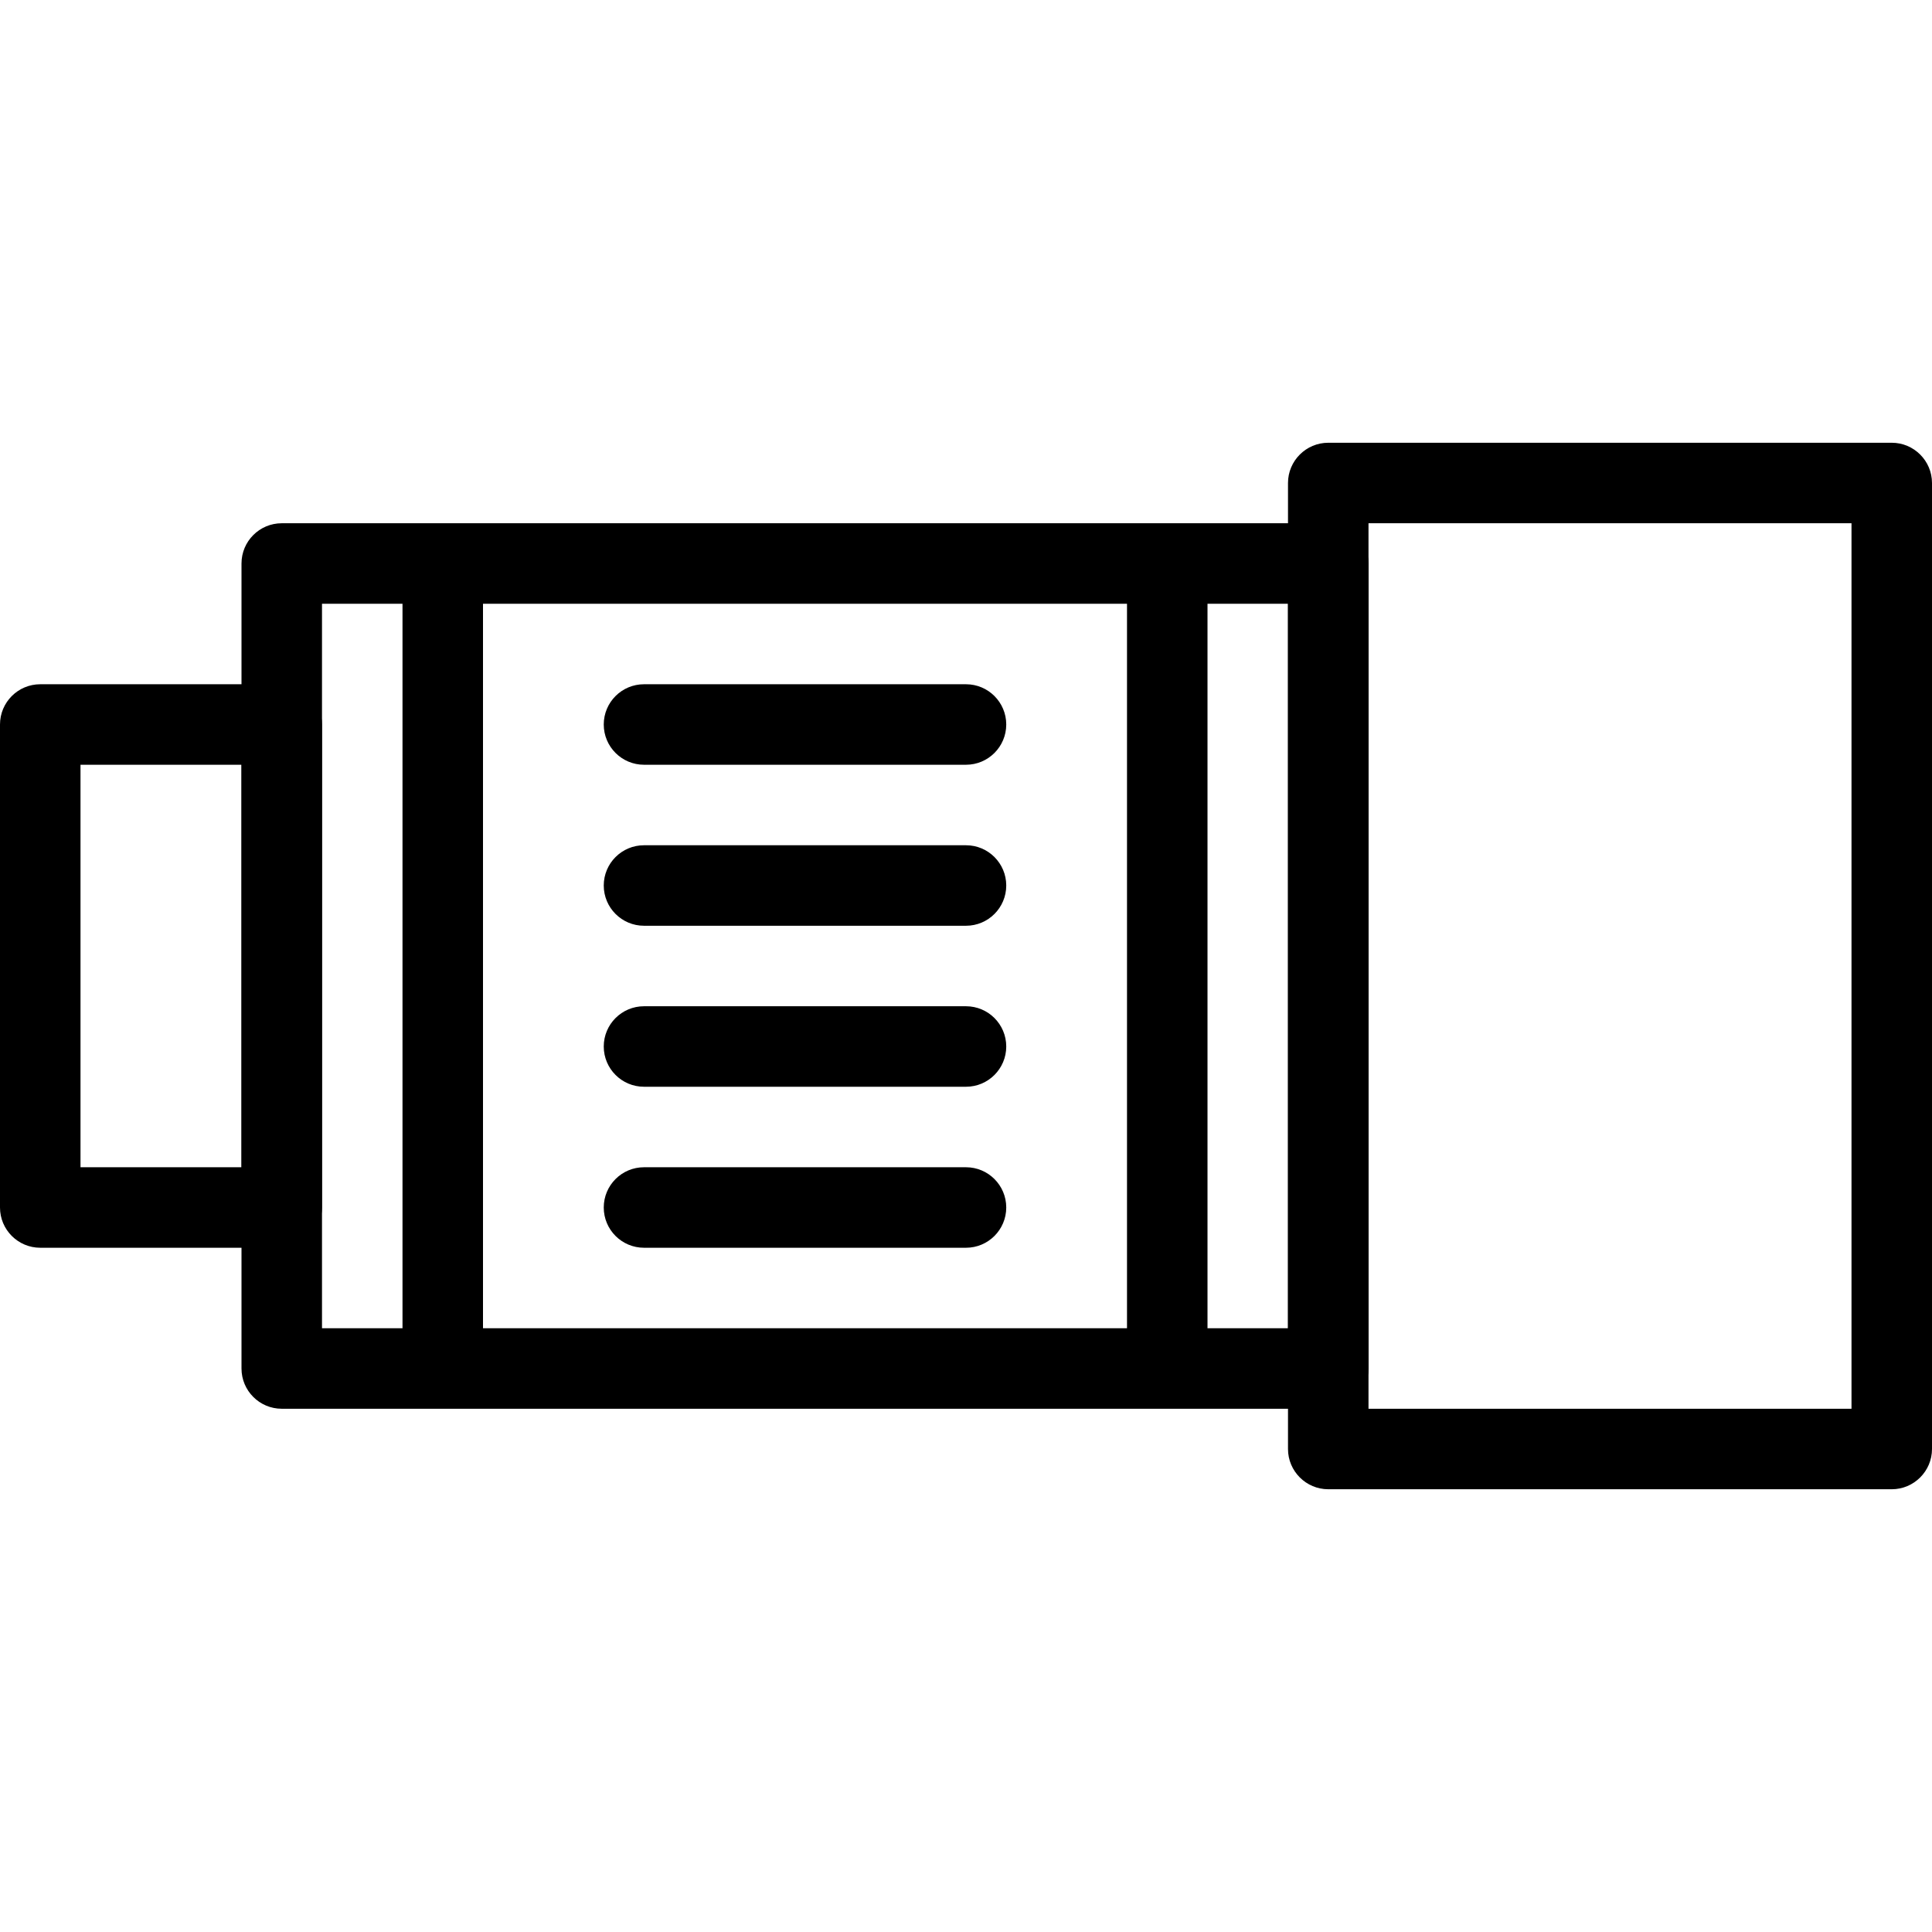
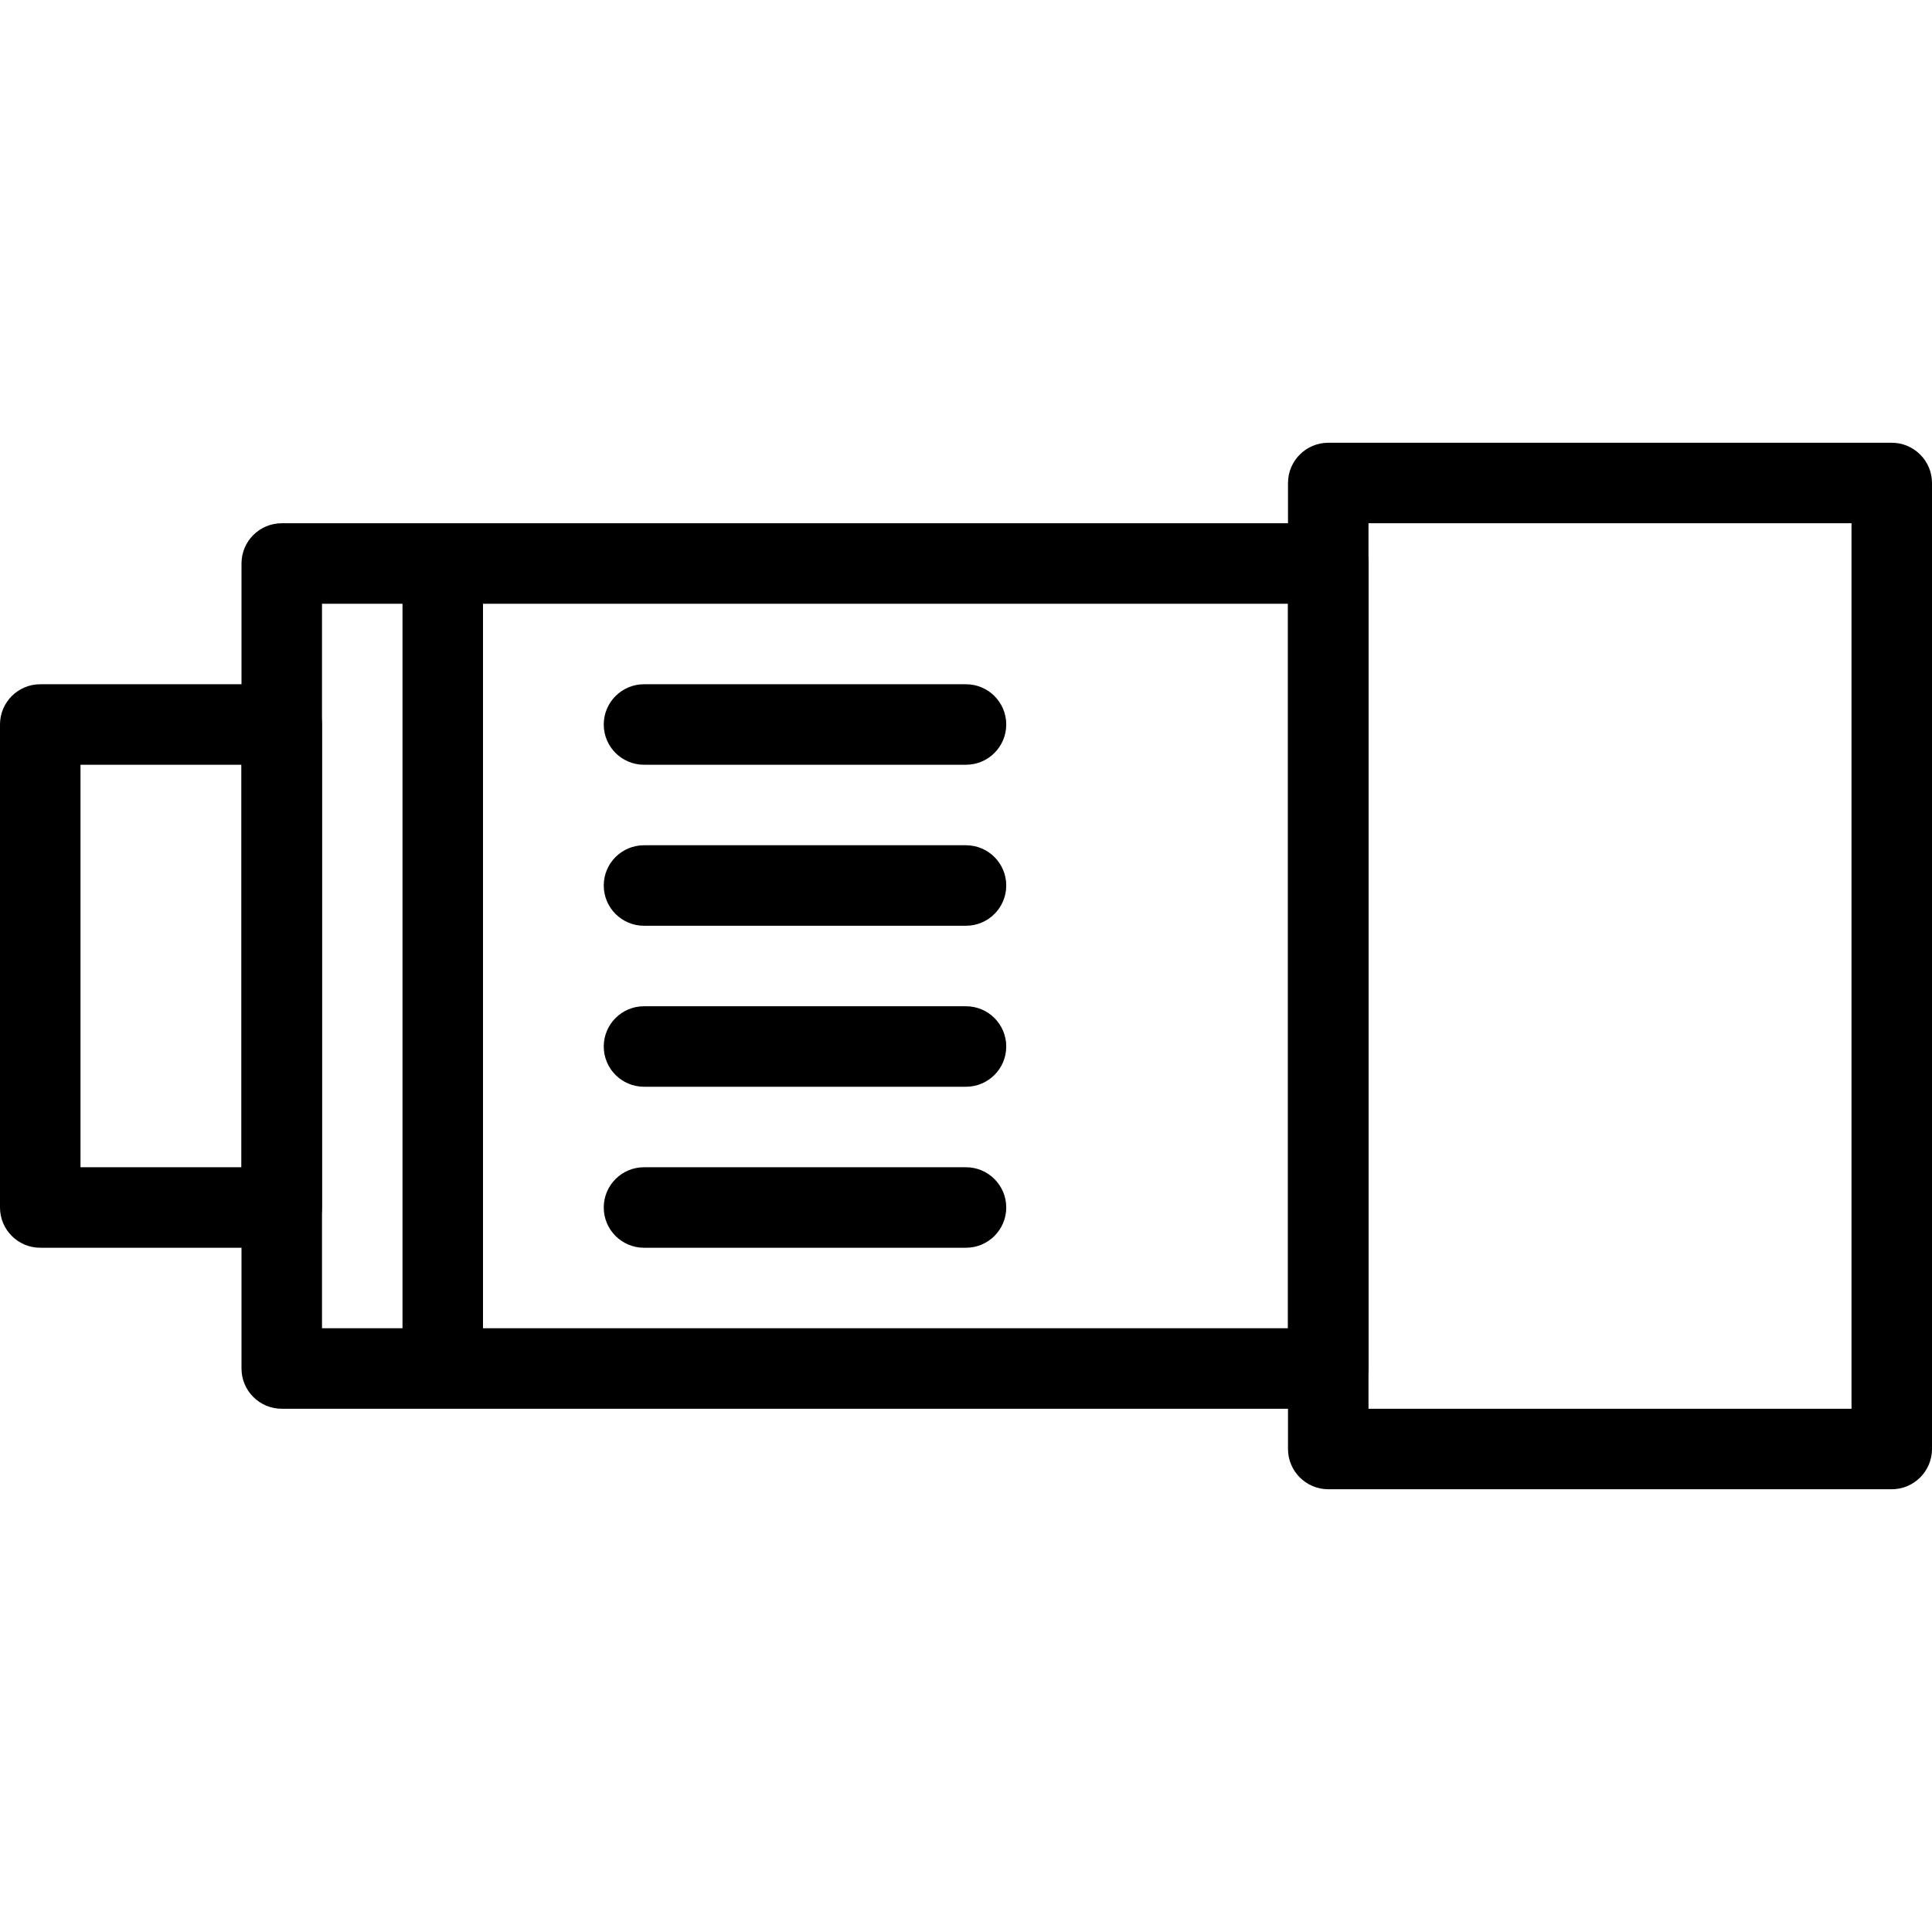
<svg xmlns="http://www.w3.org/2000/svg" version="1.1" viewBox="0 0 96 96" x="0px" y="0px">
  <path d="M66 70h-52c-1.104 0-2-0.896-2-2v-40c0-1.104 0.896-2 2-2h52c1.1 0 2 0.896 2 2v40c0 1.104-0.9 2-2 2zM16 66h48v-36h-48v36z" fill="#000000" />
  <path d="M94 74h-28c-1.1 0-2-0.896-2-2v-48c0-1.104 0.9-2 2-2h28c1.1 0 2 0.896 2 2v48c0 1.104-0.9 2-2 2zM68 70h24v-44h-24v44z" fill="#000000" />
  <path d="M14 62h-12c-1.104 0-2-0.896-2-2v-24c0-1.104 0.896-2 2-2h12c1.104 0 2 0.896 2 2v24c0 1.104-0.896 2-2 2zM4 58h8v-20h-8v20z" fill="#000000" />
  <path d="M22 68c-1.104 0-2-0.896-2-2v-36c0-1.104 0.896-2 2-2s2 0.896 2 2v36c0 1.104-0.896 2-2 2z" fill="#000000" />
-   <path d="M58 68c-1.1 0-2-0.896-2-2v-36c0-1.104 0.9-2 2-2s2 0.896 2 2v36c0 1.104-0.9 2-2 2z" fill="#000000" />
  <path d="M48 38h-16c-1.104 0-2-0.896-2-2s0.896-2 2-2h16c1.104 0 2 0.896 2 2s-0.896 2-2 2z" fill="#000000" />
  <path d="M48 46h-16c-1.104 0-2-0.896-2-2s0.896-2 2-2h16c1.104 0 2 0.896 2 2s-0.896 2-2 2z" fill="#000000" />
  <path d="M48 54h-16c-1.104 0-2-0.896-2-2s0.896-2 2-2h16c1.104 0 2 0.896 2 2s-0.896 2-2 2z" fill="#000000" />
  <path d="M48 62h-16c-1.104 0-2-0.896-2-2s0.896-2 2-2h16c1.104 0 2 0.896 2 2s-0.896 2-2 2z" fill="#000000" />
</svg>